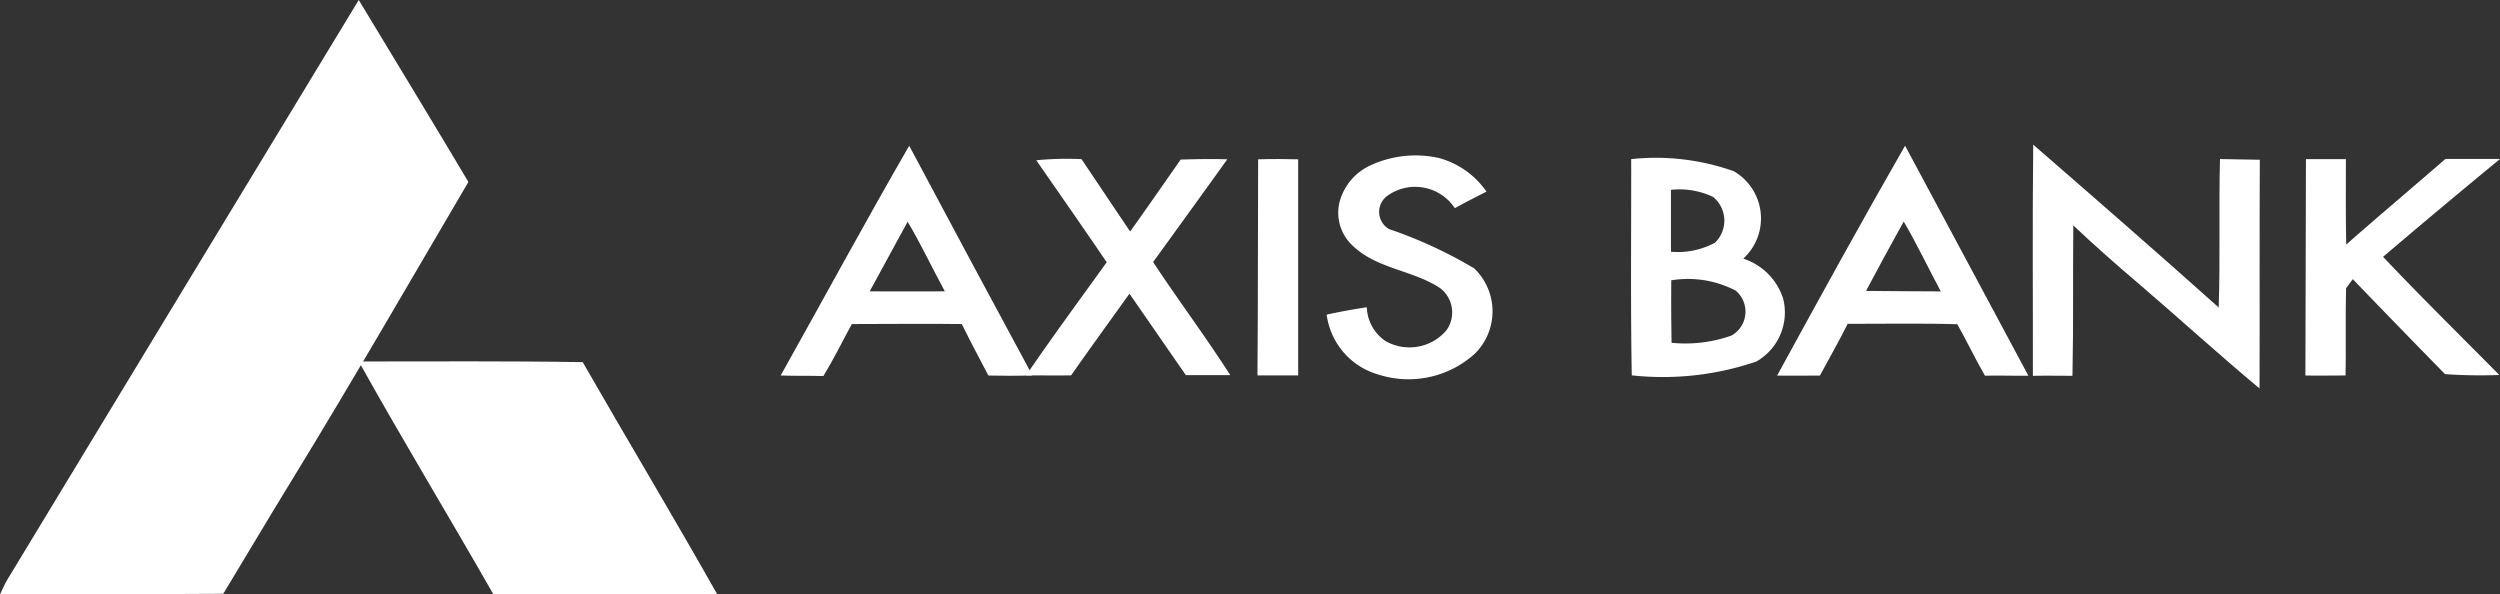
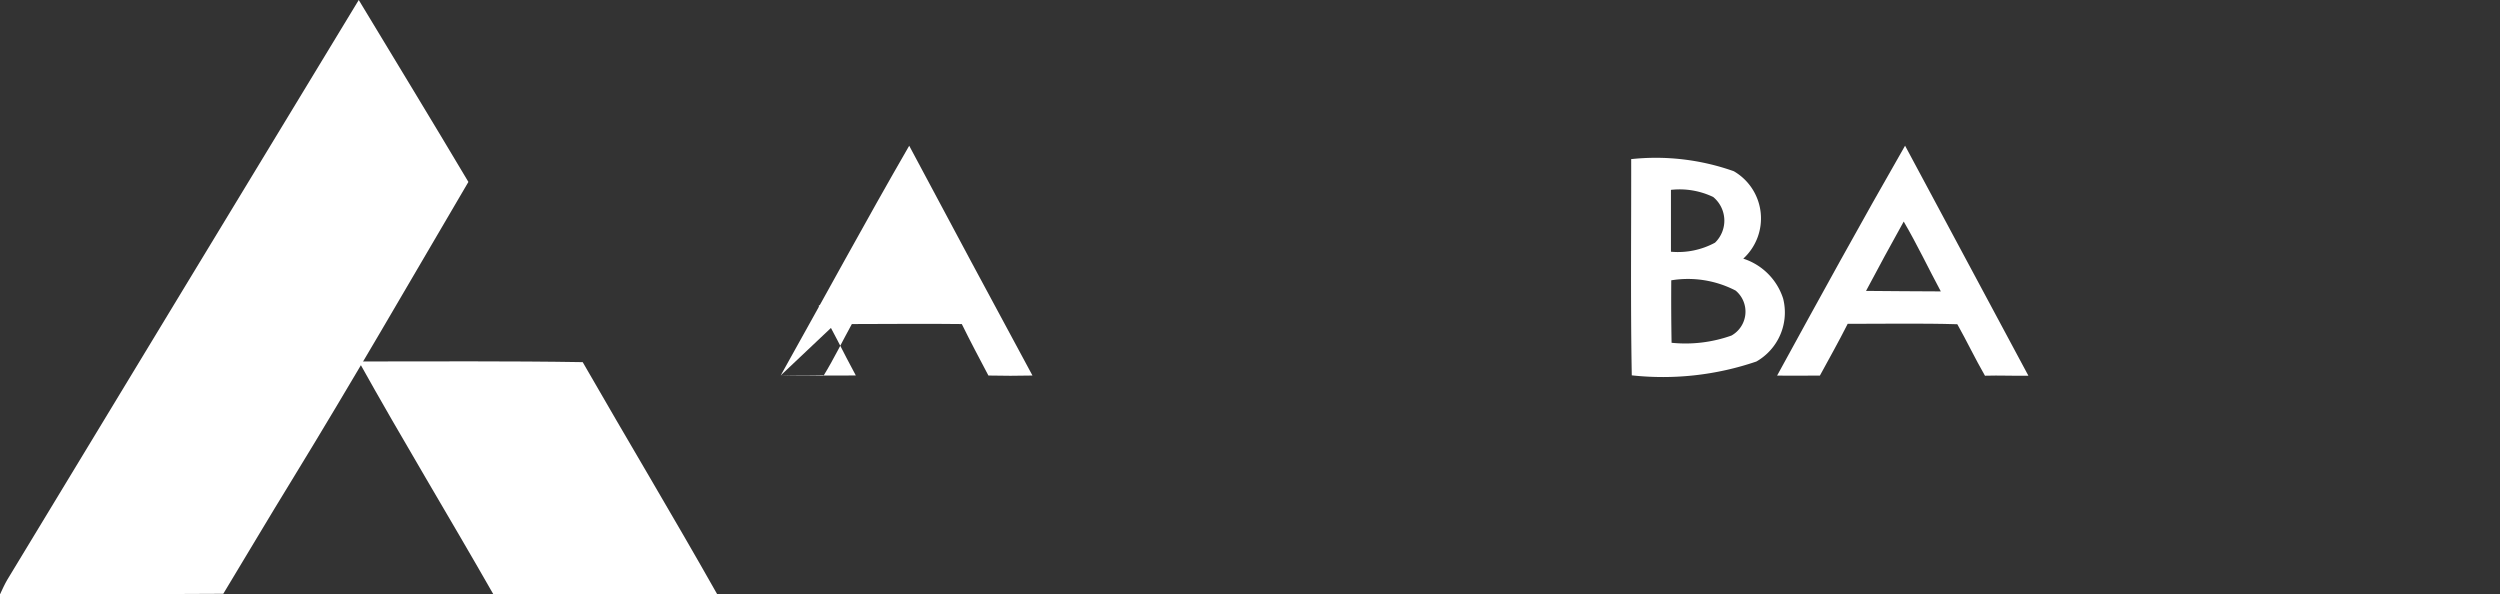
<svg xmlns="http://www.w3.org/2000/svg" id="_ae285dff" data-name="#ae285dff" width="55.268" height="13.135" viewBox="0 0 55.268 13.135">
  <rect x="0" y="0" width="55.268" height="13.135" fill="#333333" stroke="none" />
  <path id="path5" d="M14.271,10.47c.809,1.34,1.624,2.677,2.424,4.022-1.293,2.2-2.567,4.412-3.9,6.588-.513.835-1.012,1.679-1.519,2.517-1.644.01-3.288.009-4.933.007.05-.109.1-.218.16-.321Q10.384,16.875,14.271,10.47Z" transform="translate(-6.34 -10.47)" fill="#fff" />
  <path id="path7" d="M709.79,69q1.363,2.542,2.725,5.083c-.32.006-.641-.01-.96,0-.215-.373-.4-.763-.611-1.138-.807-.024-1.616-.008-2.424-.009-.195.387-.407.764-.614,1.144-.316,0-.631.006-.946,0,.93-1.7,1.863-3.4,2.83-5.084m-.865,3.212c.551.008,1.1.006,1.654.011-.276-.513-.525-1.041-.82-1.544Q709.332,71.441,708.924,72.212Z" transform="translate(-667.673 -65.777)" fill="#fff" />
-   <path id="path9" d="M811.079,68.66c1.372,1.193,2.745,2.386,4.1,3.6.037-1.094,0-2.188.029-3.282l.88.016c-.009,1.685,0,3.371-.006,5.056-.9-.75-1.767-1.541-2.658-2.305-.5-.424-.986-.852-1.459-1.3-.012,1.108.005,2.217-.019,3.325-.292,0-.583-.006-.875,0C811.074,72.062,811.059,70.361,811.079,68.66Z" transform="translate(-766.13 -65.462)" fill="#fff" />
-   <path id="path11" d="M314.14,74.048c.948-1.693,1.872-3.4,2.841-5.078q1.355,2.544,2.725,5.08c-.325.008-.649.007-.974,0-.2-.379-.4-.755-.588-1.138-.81-.011-1.62,0-2.431,0-.211.382-.4.777-.63,1.149-.315-.009-.63,0-.944-.012m1.968-1.86c.554,0,1.108.005,1.662,0-.279-.511-.524-1.039-.823-1.539C316.665,71.164,316.387,71.676,316.108,72.188Z" transform="translate(-296.881 -65.748)" fill="#fff" />
-   <path id="path13" d="M529.608,73.068a2.372,2.372,0,0,1,1.507-.157,1.876,1.876,0,0,1,1.048.742c-.235.119-.469.24-.7.366a1.051,1.051,0,0,0-1.505-.263.439.439,0,0,0,.05.725,9.884,9.884,0,0,1,1.883.869,1.316,1.316,0,0,1,.019,1.882,2.184,2.184,0,0,1-2.135.466,1.594,1.594,0,0,1-1.145-1.326c.293-.064.59-.117.887-.163a.94.94,0,0,0,.416.749,1.072,1.072,0,0,0,1.348-.243.677.677,0,0,0-.138-.925c-.6-.4-1.388-.424-1.923-.928a.99.99,0,0,1-.3-1A1.245,1.245,0,0,1,529.608,73.068Z" transform="translate(-499.301 -69.417)" fill="#fff" />
-   <path id="path15" d="M410.86,74.158a7.128,7.128,0,0,1,1-.025q.537.8,1.075,1.6c.378-.526.745-1.06,1.117-1.59.344-.011.687-.017,1.031-.006q-.817,1.137-1.64,2.271c.556.843,1.163,1.653,1.706,2.5-.327,0-.655,0-.982,0-.417-.6-.83-1.2-1.247-1.8-.431.6-.865,1.2-1.29,1.805-.331.006-.663,0-.995,0,.576-.845,1.183-1.668,1.782-2.5C411.907,75.661,411.382,74.911,410.86,74.158Z" transform="translate(-387.951 -70.615)" fill="#fff" />
-   <path id="path17" d="M500.483,74.184c.3-.009.59-.008.885,0q0,2.388,0,4.777h-.9C500.481,77.367,500.476,75.776,500.483,74.184Z" transform="translate(-472.669 -70.662)" fill="#fff" />
+   <path id="path11" d="M314.14,74.048c.948-1.693,1.872-3.4,2.841-5.078q1.355,2.544,2.725,5.08c-.325.008-.649.007-.974,0-.2-.379-.4-.755-.588-1.138-.81-.011-1.62,0-2.431,0-.211.382-.4.777-.63,1.149-.315-.009-.63,0-.944-.012c.554,0,1.108.005,1.662,0-.279-.511-.524-1.039-.823-1.539C316.665,71.164,316.387,71.676,316.108,72.188Z" transform="translate(-296.881 -65.748)" fill="#fff" />
  <path id="path19" d="M648.283,74.22a5.149,5.149,0,0,1,2.272.267,1.206,1.206,0,0,1,.21,1.933,1.365,1.365,0,0,1,.881.882,1.249,1.249,0,0,1-.591,1.392A6.39,6.39,0,0,1,648.3,79c-.029-1.595-.01-3.189-.013-4.784m.879.687q0,.683,0,1.364a1.722,1.722,0,0,0,.974-.2.678.678,0,0,0-.04-1.01,1.719,1.719,0,0,0-.932-.158m.005,1.989q-.005.7.007,1.392a3.03,3.03,0,0,0,1.324-.16.606.606,0,0,0,.092-.994A2.286,2.286,0,0,0,649.167,76.9Z" transform="translate(-612.226 -70.702)" fill="#fff" />
-   <path id="path21" d="M914.439,74.154c.294,0,.588,0,.883,0,0,.629-.006,1.259.008,1.888.725-.638,1.463-1.259,2.192-1.892.4,0,.805,0,1.208,0q-1.3,1.069-2.586,2.164c.84.887,1.711,1.744,2.57,2.612a11.356,11.356,0,0,1-1.2-.019q-1.026-1.047-2.04-2.1l-.147.2c-.017.644,0,1.287-.013,1.93-.3,0-.592.006-.887,0Q914.433,76.546,914.439,74.154Z" transform="translate(-863.461 -70.636)" fill="#fff" />
  <path id="path23" d="M142.28,155.582c1.65,0,3.3-.012,4.95.015.983,1.713,2,3.407,2.97,5.125-1.65.008-3.3,0-4.949,0C144.269,159,143.243,157.312,142.28,155.582Z" transform="translate(-134.348 -147.591)" fill="#fff" />
</svg>